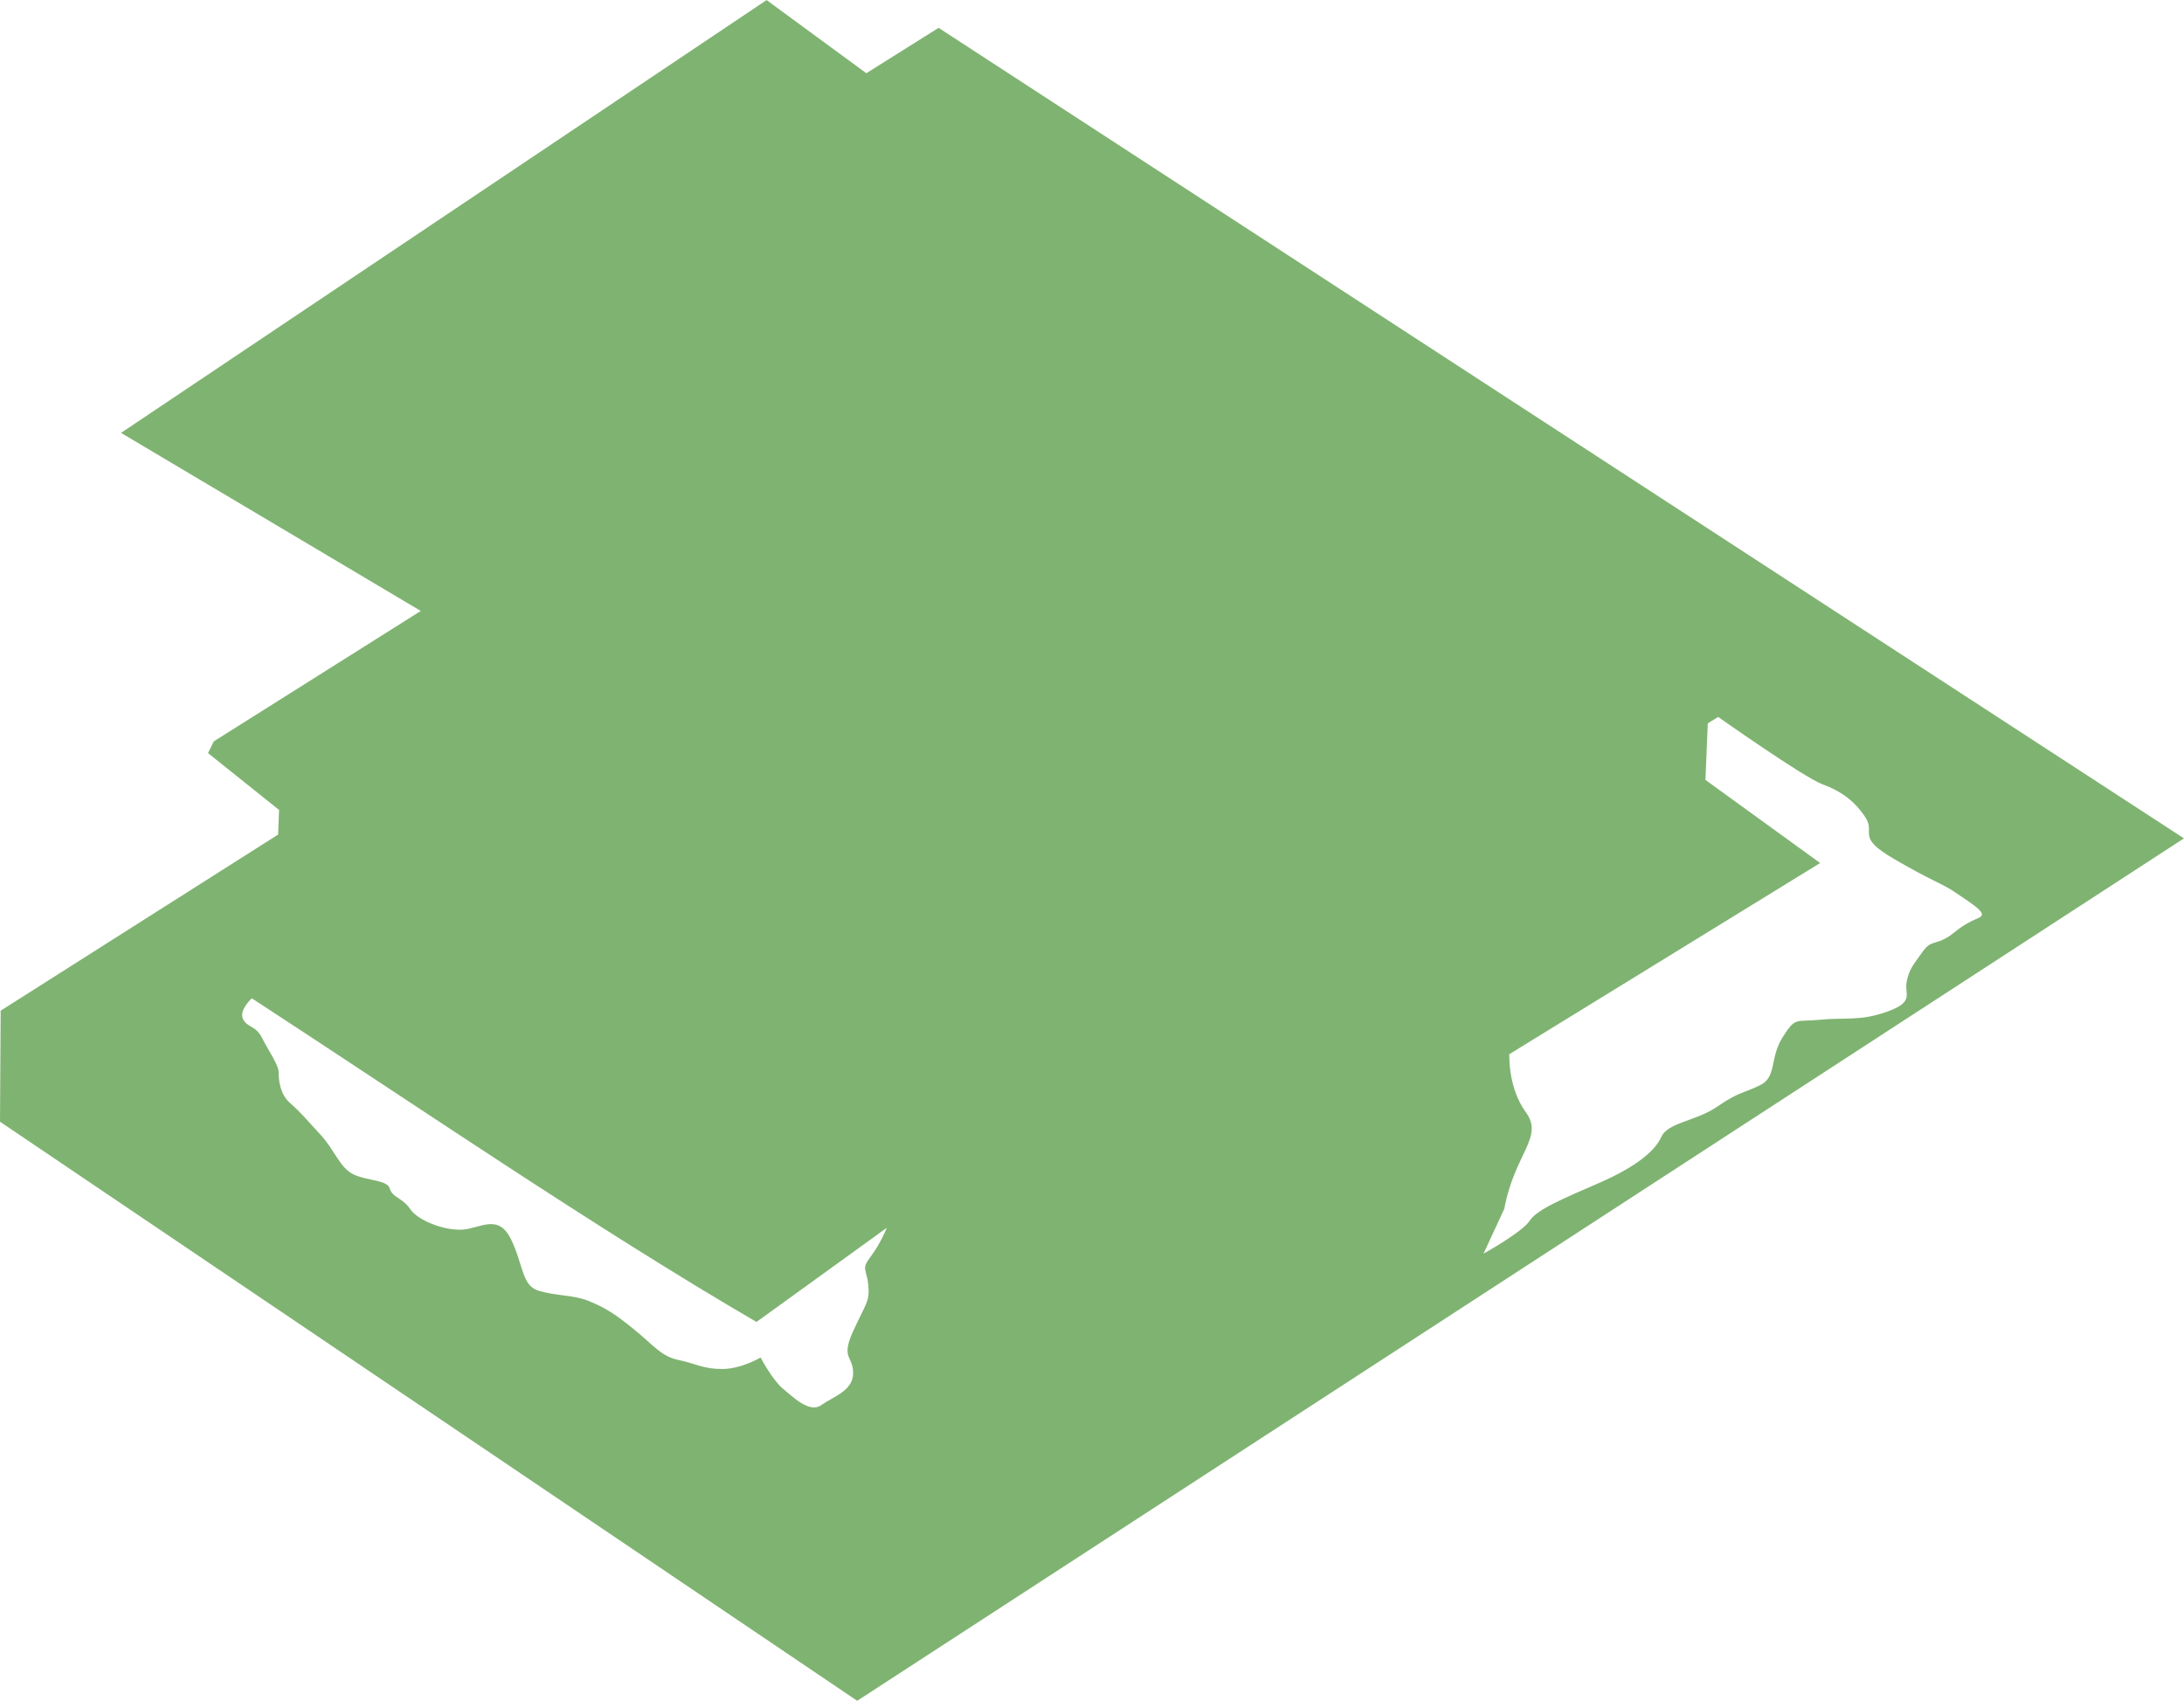
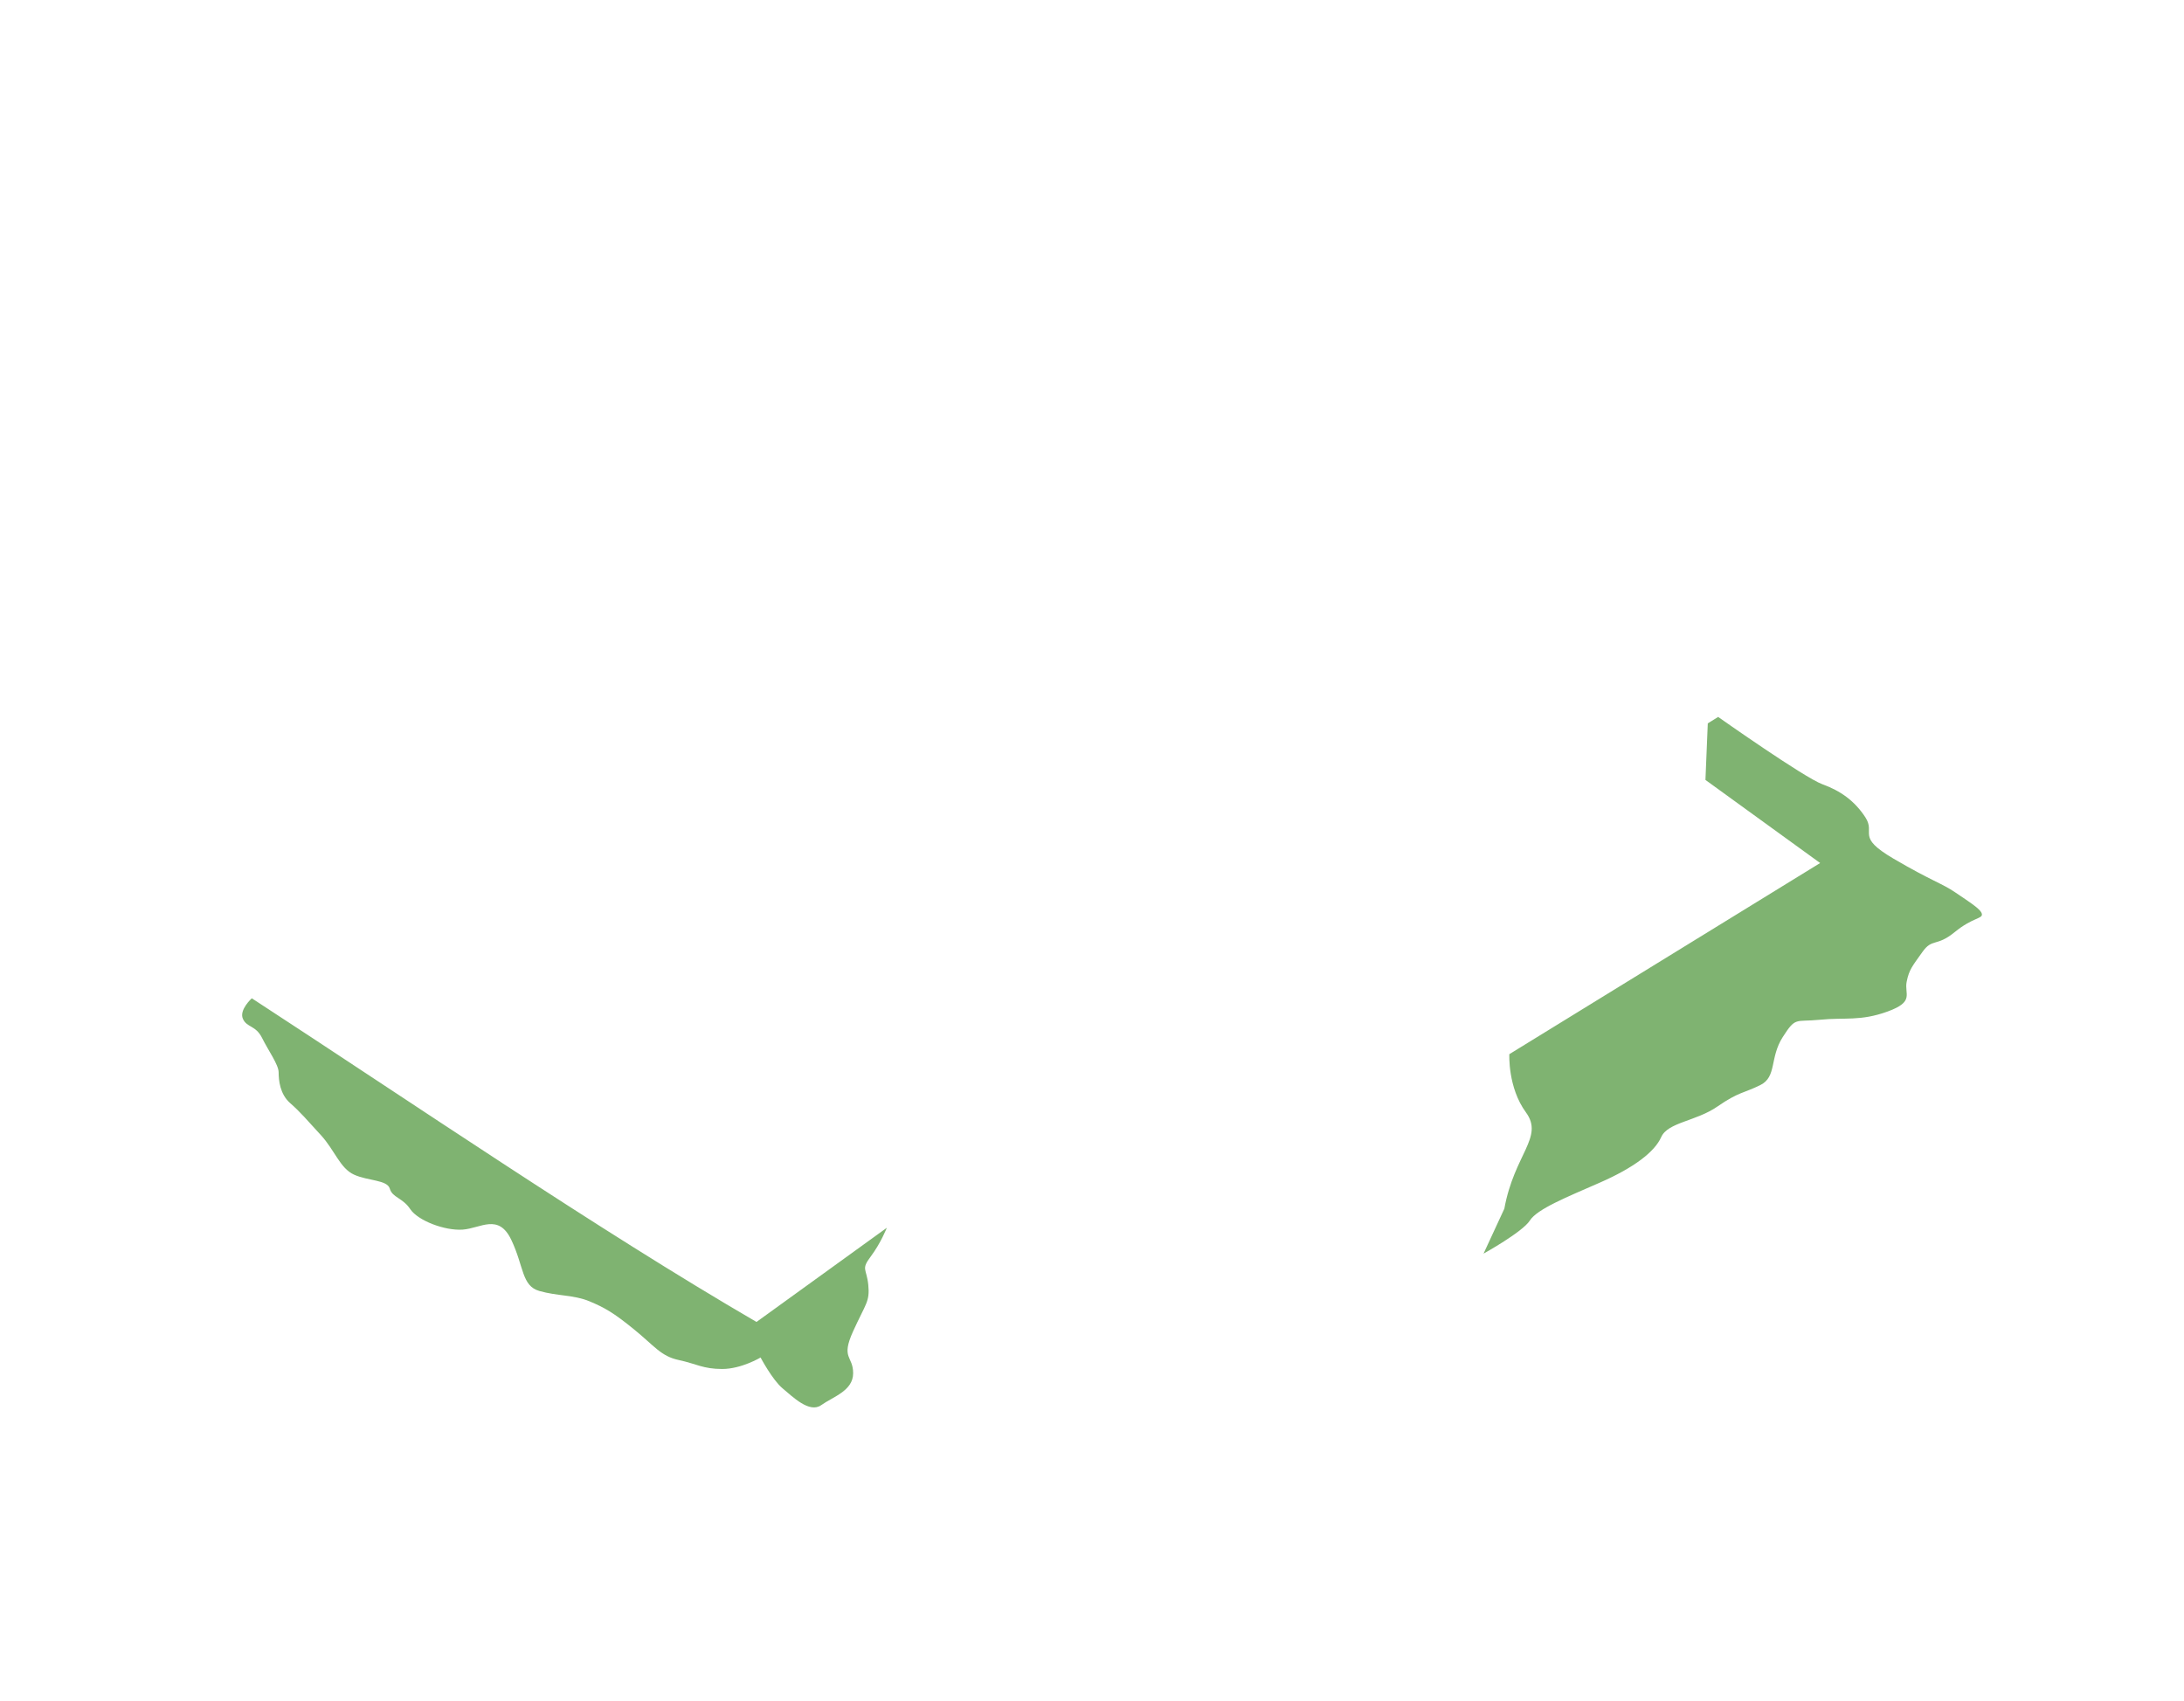
<svg xmlns="http://www.w3.org/2000/svg" xml:space="preserve" width="40.73mm" height="31.717mm" version="1.1" style="shape-rendering:geometricPrecision; text-rendering:geometricPrecision; image-rendering:optimizeQuality; fill-rule:evenodd; clip-rule:evenodd" viewBox="0 0 465.73 362.66">
  <defs>
    <style type="text/css"> .fil0 {fill:#7FB371} </style>
  </defs>
  <g id="Слой_x0020_1">
-     <path class="fil0" d="M182.79 362.66l-182.79 -123.48 0.14 -23.67 59.17 -37.56 0.2 -5.25 -15.15 -12.12 1.23 -2.5 44.14 -27.81 -63.92 -37.97 137.66 -92.29 21.27 15.6 15.41 -9.68 265.57 172.83 -282.94 183.91zm-129.09 -149.8c0,0 -2.73,2.45 -1.91,4.36 0.82,1.91 2.73,1.36 4.09,4.09 1.36,2.73 3.54,5.73 3.54,7.36 0,1.64 0.27,4.64 2.45,6.54 2.18,1.91 3.54,3.54 6.54,6.81 3,3.27 4.09,7.09 7.09,8.45 3,1.36 7.09,1.09 7.63,3 0.55,1.91 2.73,1.91 4.36,4.36 1.64,2.45 7.36,4.63 11.18,4.36 3.82,-0.27 7.63,-3.54 10.36,2.18 2.73,5.73 2.18,9.82 6,10.91 3.82,1.09 7.36,0.82 10.63,2.18 3.27,1.36 5.18,2.45 9.54,6 4.36,3.54 5.73,5.73 9.54,6.54 3.82,0.82 5.18,1.91 9.27,1.91 4.09,0 8.18,-2.45 8.18,-2.45 0,0 2.53,4.78 4.68,6.57 2.15,1.79 5.74,5.38 8.25,3.59 2.51,-1.79 6.81,-3.05 6.81,-6.81 0,-3.76 -2.69,-3.05 0,-8.96 2.69,-5.92 3.58,-6.27 3.23,-9.86 -0.36,-3.59 -1.61,-3.23 0.54,-6.09 2.15,-2.87 3.41,-6.1 3.41,-6.1l-27.79 20.08c-33.94,-19.74 -73.44,-46.75 -107.63,-69.02zm267.09 44.89c2.13,-11.7 8.5,-15.24 4.61,-20.56 -3.9,-5.32 -3.54,-12.41 -3.54,-12.41l66.28 -40.76 -24.46 -17.72 0.5 -12.06 2.21 -1.37c0,0 18.35,12.94 22.22,14.35 3.88,1.41 6.87,3.53 9.17,7.05 2.29,3.53 -2.12,4.05 5.99,8.81 8.11,4.76 10.4,5.29 13.22,7.23 2.82,1.94 5.46,3.53 5.64,4.58 0.18,1.06 -1.94,0.7 -5.82,3.88 -3.88,3.17 -4.76,1.23 -6.87,4.23 -2.12,3 -2.82,3.7 -3.35,6.34 -0.53,2.64 1.76,4.23 -4.05,6.34 -5.82,2.12 -9.17,1.23 -14.45,1.76 -5.29,0.53 -5.11,-0.71 -7.93,3.7 -2.82,4.41 -1.23,8.46 -4.76,10.22 -3.53,1.76 -4.58,1.41 -9.16,4.58 -4.58,3.17 -10.58,3.35 -11.99,6.52 -1.41,3.17 -5.82,6.52 -13.04,9.69 -7.23,3.17 -13.4,5.64 -14.98,8.11 -1.59,2.47 -9.87,7.05 -9.87,7.05l4.44 -9.59z" />
+     <path class="fil0" d="M182.79 362.66zm-129.09 -149.8c0,0 -2.73,2.45 -1.91,4.36 0.82,1.91 2.73,1.36 4.09,4.09 1.36,2.73 3.54,5.73 3.54,7.36 0,1.64 0.27,4.64 2.45,6.54 2.18,1.91 3.54,3.54 6.54,6.81 3,3.27 4.09,7.09 7.09,8.45 3,1.36 7.09,1.09 7.63,3 0.55,1.91 2.73,1.91 4.36,4.36 1.64,2.45 7.36,4.63 11.18,4.36 3.82,-0.27 7.63,-3.54 10.36,2.18 2.73,5.73 2.18,9.82 6,10.91 3.82,1.09 7.36,0.82 10.63,2.18 3.27,1.36 5.18,2.45 9.54,6 4.36,3.54 5.73,5.73 9.54,6.54 3.82,0.82 5.18,1.91 9.27,1.91 4.09,0 8.18,-2.45 8.18,-2.45 0,0 2.53,4.78 4.68,6.57 2.15,1.79 5.74,5.38 8.25,3.59 2.51,-1.79 6.81,-3.05 6.81,-6.81 0,-3.76 -2.69,-3.05 0,-8.96 2.69,-5.92 3.58,-6.27 3.23,-9.86 -0.36,-3.59 -1.61,-3.23 0.54,-6.09 2.15,-2.87 3.41,-6.1 3.41,-6.1l-27.79 20.08c-33.94,-19.74 -73.44,-46.75 -107.63,-69.02zm267.09 44.89c2.13,-11.7 8.5,-15.24 4.61,-20.56 -3.9,-5.32 -3.54,-12.41 -3.54,-12.41l66.28 -40.76 -24.46 -17.72 0.5 -12.06 2.21 -1.37c0,0 18.35,12.94 22.22,14.35 3.88,1.41 6.87,3.53 9.17,7.05 2.29,3.53 -2.12,4.05 5.99,8.81 8.11,4.76 10.4,5.29 13.22,7.23 2.82,1.94 5.46,3.53 5.64,4.58 0.18,1.06 -1.94,0.7 -5.82,3.88 -3.88,3.17 -4.76,1.23 -6.87,4.23 -2.12,3 -2.82,3.7 -3.35,6.34 -0.53,2.64 1.76,4.23 -4.05,6.34 -5.82,2.12 -9.17,1.23 -14.45,1.76 -5.29,0.53 -5.11,-0.71 -7.93,3.7 -2.82,4.41 -1.23,8.46 -4.76,10.22 -3.53,1.76 -4.58,1.41 -9.16,4.58 -4.58,3.17 -10.58,3.35 -11.99,6.52 -1.41,3.17 -5.82,6.52 -13.04,9.69 -7.23,3.17 -13.4,5.64 -14.98,8.11 -1.59,2.47 -9.87,7.05 -9.87,7.05l4.44 -9.59z" />
  </g>
</svg>